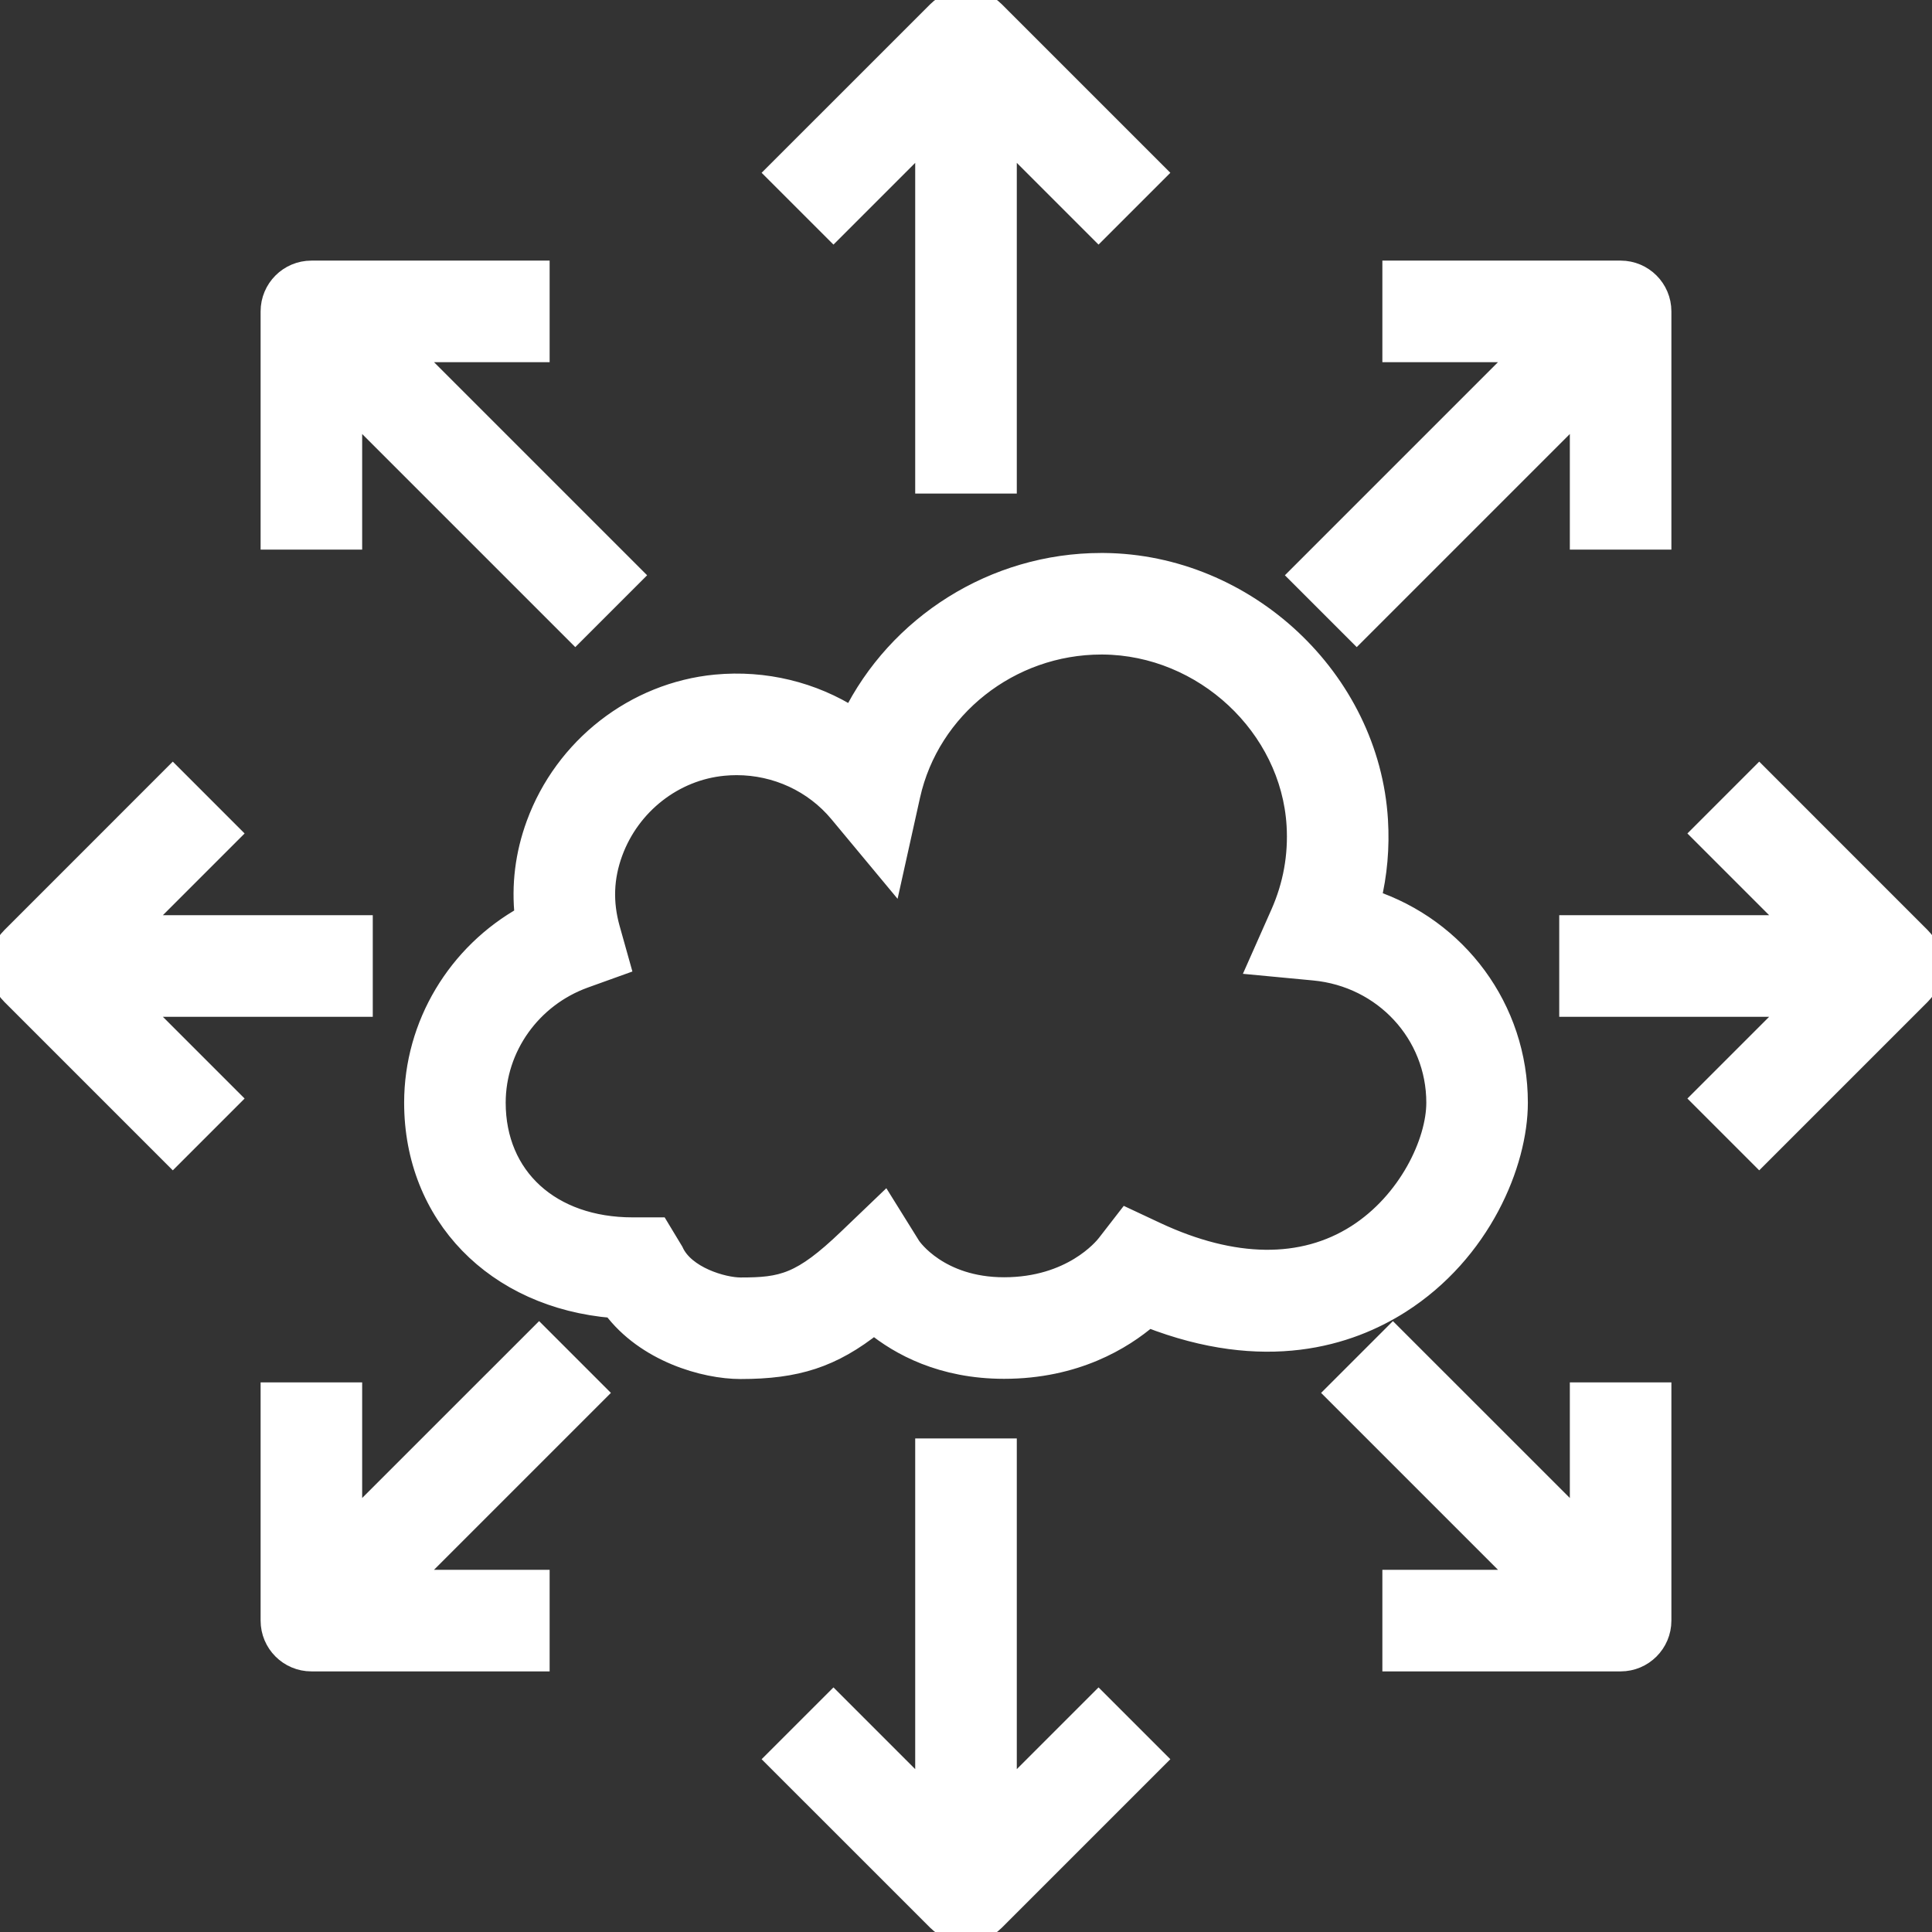
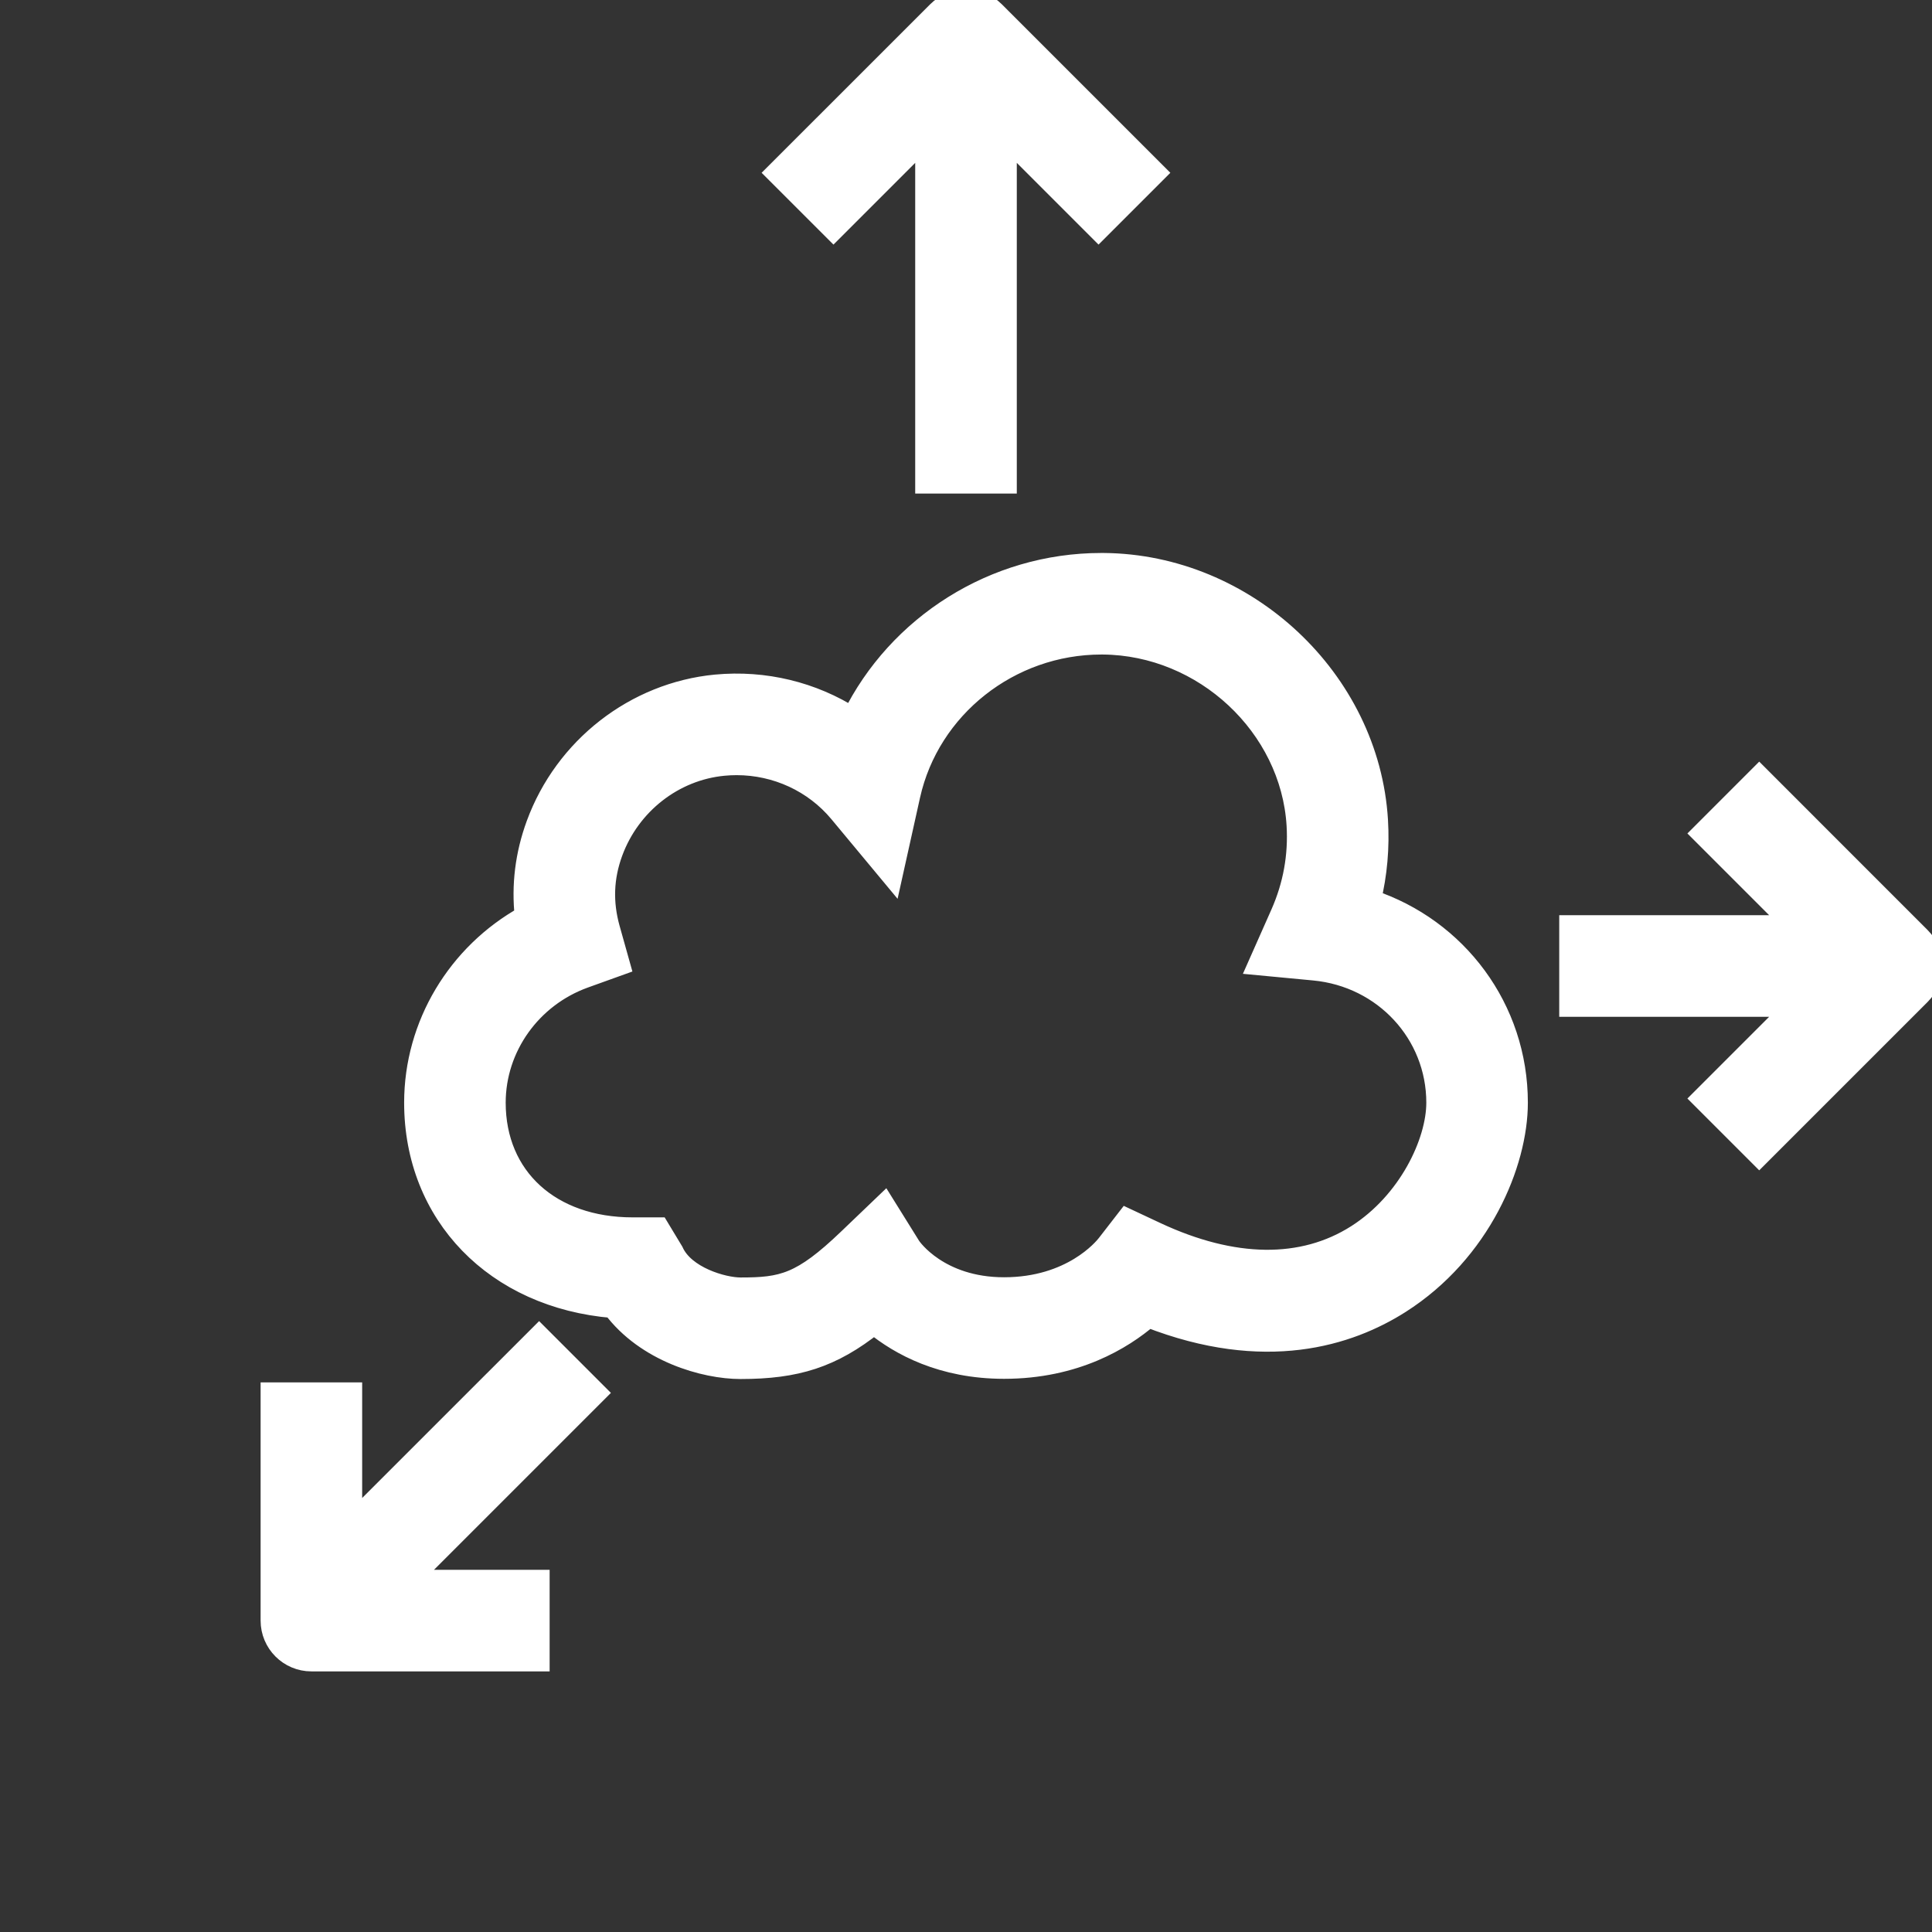
<svg xmlns="http://www.w3.org/2000/svg" width="55" height="55" viewBox="0 0 55 55" fill="#fff">
  <rect x="0" y="0" width="55" height="55" fill="#333333" stroke="none" />
  <g clip-path="url(#clip0_4279_140)">
    <path d="M39.014 25.622C39.193 24.883 39.26 24.124 39.213 23.351C38.971 19.353 35.472 16.074 31.415 16.042C31.394 16.042 31.373 16.042 31.352 16.042C28.302 16.042 25.559 17.805 24.265 20.433C23.13 19.709 21.768 19.372 20.379 19.503C18.083 19.723 16.081 21.281 15.278 23.473C14.965 24.328 14.857 25.203 14.954 26.085C13.037 27.15 11.805 29.176 11.805 31.391C11.805 34.578 14.107 36.944 17.452 37.221C18.392 38.483 20.059 38.958 21.081 38.958C22.666 38.958 23.681 38.644 24.882 37.687C25.619 38.292 26.825 38.952 28.584 38.952C30.604 38.952 31.953 38.125 32.692 37.49C36.014 38.79 38.403 38.019 39.855 37.095C42.15 35.635 43.195 33.115 43.195 31.391C43.195 28.716 41.474 26.436 39.014 25.622ZM38.625 35.161C37.084 36.141 35.107 36.117 32.911 35.091L32.081 34.702L31.52 35.426C31.422 35.553 30.508 36.661 28.584 36.661C26.721 36.661 25.942 35.529 25.919 35.496L25.173 34.298L24.154 35.274C22.819 36.553 22.28 36.667 21.081 36.667C20.589 36.667 19.485 36.355 19.16 35.632L18.752 34.956H18.011C15.67 34.956 14.096 33.523 14.096 31.391C14.096 29.808 15.117 28.377 16.636 27.83L17.639 27.469L17.351 26.443C17.141 25.694 17.167 24.98 17.43 24.261C17.931 22.893 19.174 21.92 20.597 21.785C20.721 21.773 20.846 21.767 20.969 21.767C22.102 21.767 23.177 22.261 23.899 23.129L25.392 24.925L25.898 22.645C26.455 20.14 28.744 18.333 31.352 18.333C31.367 18.333 31.382 18.333 31.397 18.333C34.274 18.356 36.755 20.669 36.926 23.49C36.978 24.361 36.825 25.208 36.471 26.008L35.826 27.463L37.411 27.613C39.402 27.801 40.904 29.425 40.904 31.391C40.904 32.516 40.105 34.219 38.625 35.161Z" fill="white" stroke="white" stroke-width="0.6" />
    <path d="M28.31 0.336C27.863 -0.112 27.137 -0.112 26.69 0.336L22.106 4.919L23.727 6.539L26.354 3.912V13.75H28.646V3.912L31.273 6.539L32.893 4.919L28.31 0.336Z" fill="white" stroke="white" stroke-width="0.6" />
-     <path d="M11.631 10.01H15.347V7.719H8.865C8.232 7.719 7.719 8.232 7.719 8.865V15.346H10.01V11.631L16.377 17.998L17.998 16.377L11.631 10.01Z" fill="white" stroke="white" stroke-width="0.6" />
-     <path d="M10.312 26.354H3.912L6.539 23.727L4.919 22.106L0.336 26.69C-0.112 27.137 -0.112 27.863 0.336 28.31L4.919 32.893L6.539 31.273L3.912 28.646H10.312V26.354Z" fill="white" stroke="white" stroke-width="0.6" />
    <path d="M16.967 39.653L15.347 38.033L10.01 43.369V39.653H7.719V46.135C7.719 46.768 8.232 47.281 8.865 47.281H15.347V44.989H11.631L16.967 39.653Z" fill="white" stroke="white" stroke-width="0.6" />
-     <path d="M31.273 48.461L28.646 51.088V41.25H26.354V51.088L23.727 48.461L22.106 50.081L26.69 54.664C26.914 54.888 27.207 55 27.5 55C27.793 55 28.086 54.888 28.31 54.664L32.893 50.081L31.273 48.461Z" fill="white" stroke="white" stroke-width="0.6" />
-     <path d="M44.99 39.653V43.369L39.653 38.033L38.033 39.653L43.369 44.989H39.653V47.281H46.136C46.768 47.281 47.281 46.768 47.281 46.135V39.653H44.99Z" fill="white" stroke="white" stroke-width="0.6" />
    <path d="M54.664 26.69L50.081 22.106L48.461 23.727L51.088 26.354H44.688V28.646H51.088L48.461 31.273L50.081 32.893L54.664 28.31C55.112 27.863 55.112 27.137 54.664 26.69Z" fill="white" stroke="white" stroke-width="0.6" />
-     <path d="M46.136 7.719H39.653V10.01H43.369L37.002 16.377L38.623 17.998L44.99 11.631V15.346H47.281V8.865C47.281 8.232 46.768 7.719 46.136 7.719Z" fill="white" stroke="white" stroke-width="0.6" />
  </g>
  <defs>
    <clipPath id="clip0_4279_140">
      <rect width="55" height="55" fill="white" />
    </clipPath>
  </defs>
</svg>